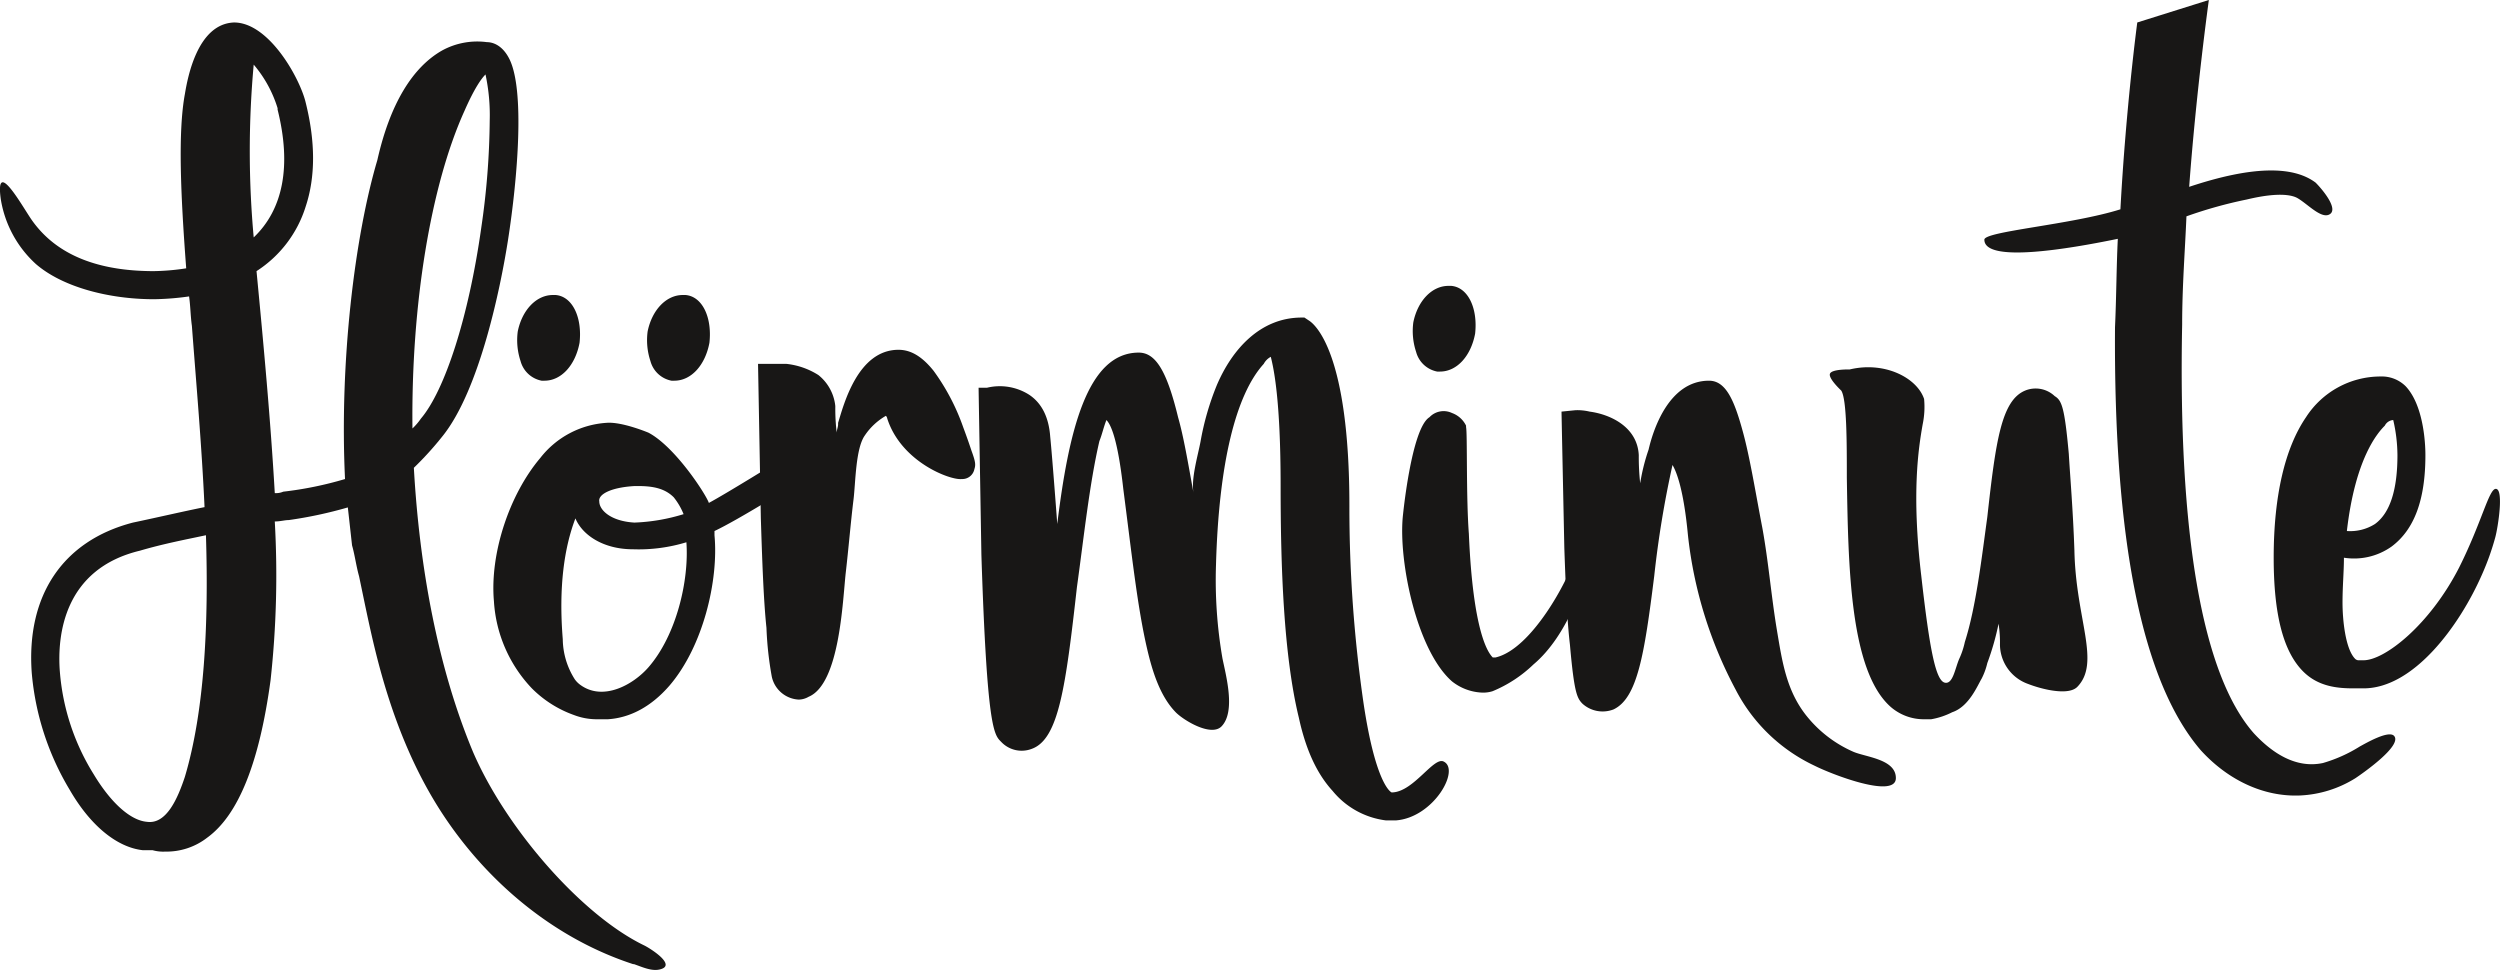
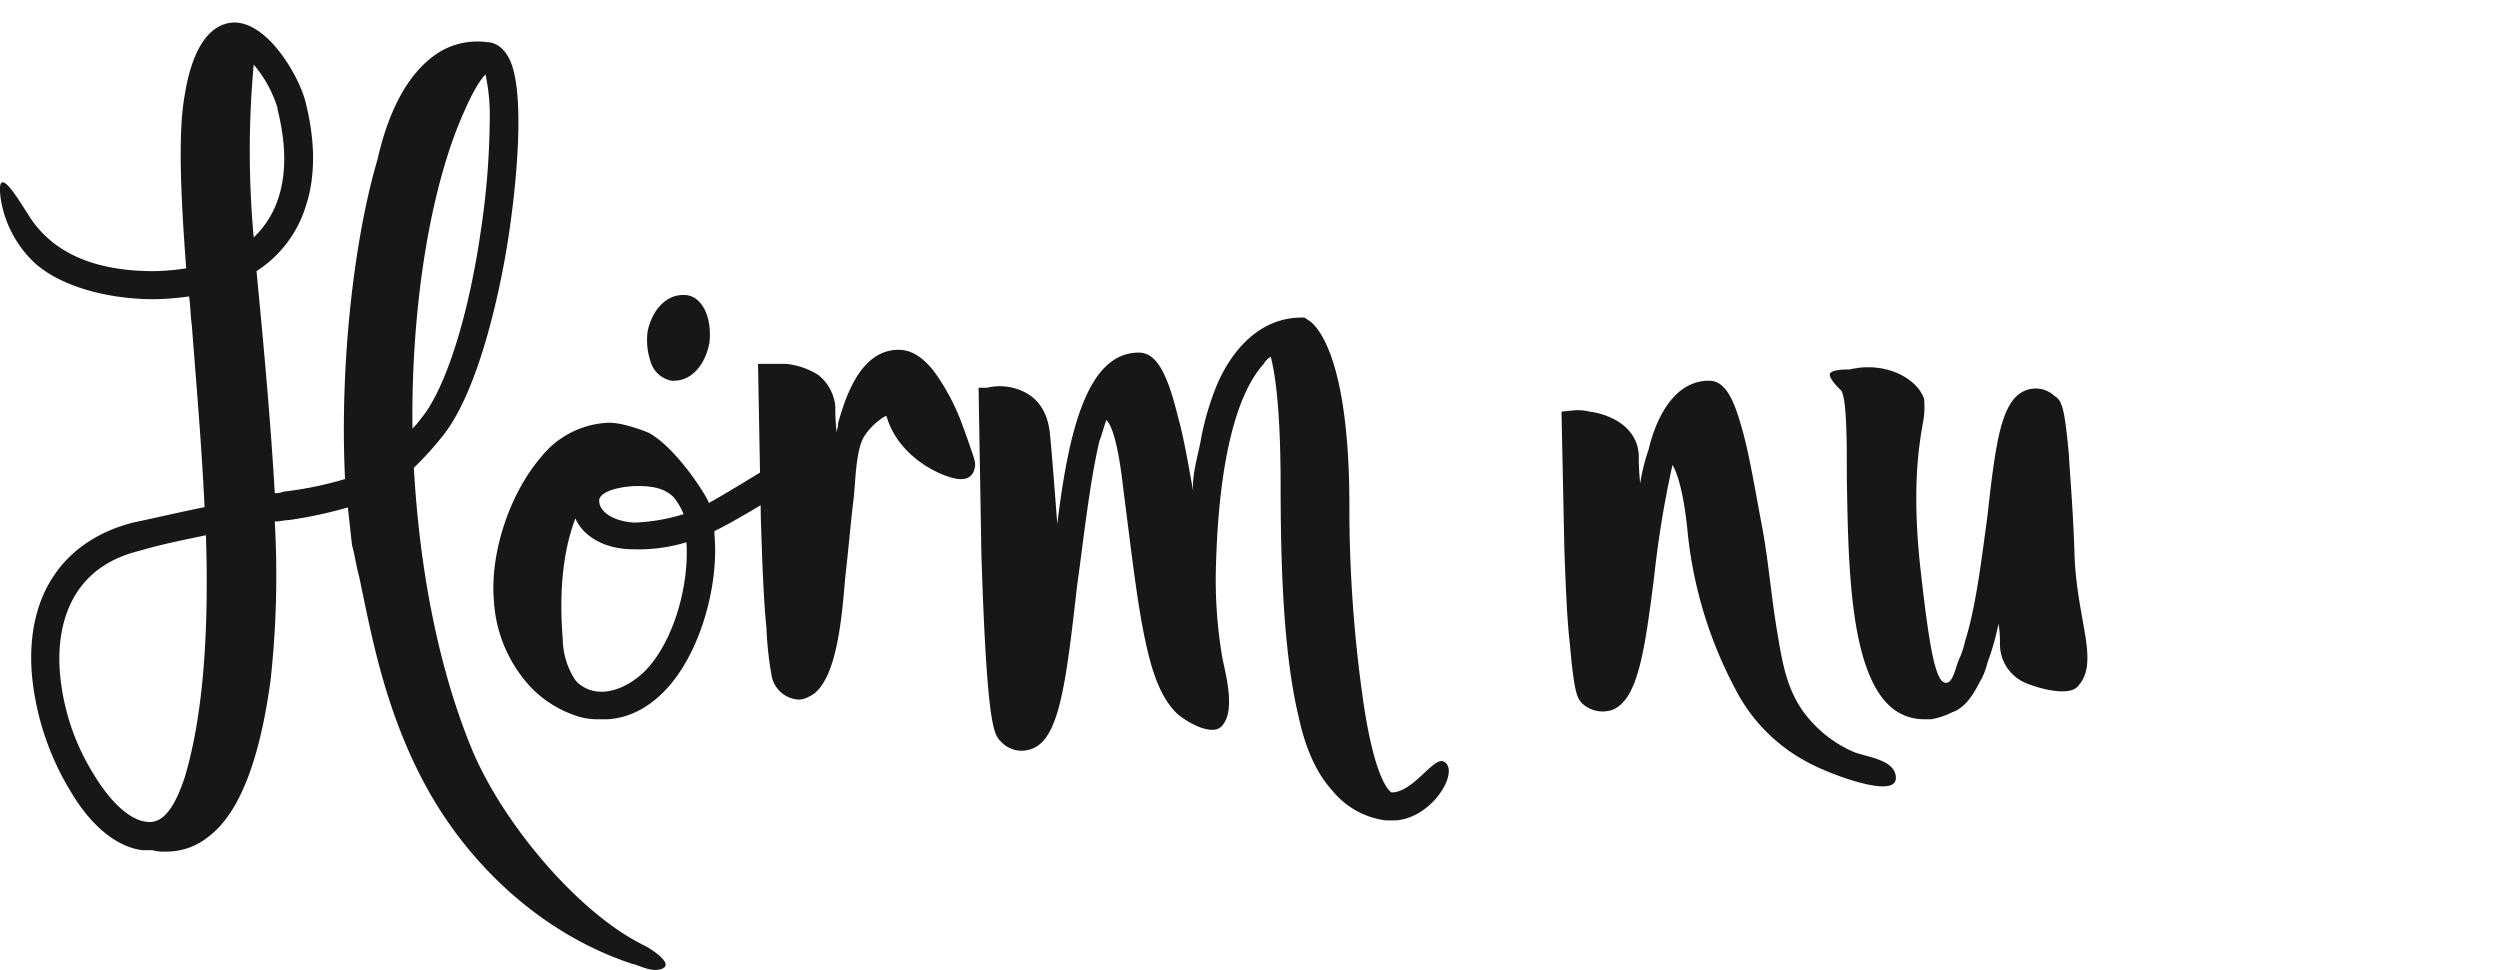
<svg xmlns="http://www.w3.org/2000/svg" id="Ebene_1" data-name="Ebene 1" viewBox="0 0 355.92 138.09">
  <defs>
    <style>.cls-1{fill:#181716;}</style>
  </defs>
  <title>Hoerminute-Schriftzug</title>
  <path class="cls-1" d="M115.53,151.46l-.12,0c-10.58-3.45-19.68-10.76-26.07-19.83-5.23-7.41-8.44-15.94-10.6-24.69-.88-3.55-1.59-7.13-2.34-10.7-.4-1.4-.6-3-1-4.4l-.6-5.4a60.4,60.4,0,0,1-8.4,1.8c-.6,0-1.2.2-2,.2a137,137,0,0,1-.6,22.6c-1.6,11.8-4.6,19.2-9,22.4a9.44,9.44,0,0,1-6,2,5.54,5.54,0,0,1-1.8-.2H45.6c-3.6-.4-7.4-3.4-10.4-8.6A38.71,38.71,0,0,1,29.8,110C29,99,34.2,91.2,44.2,88.6c3.8-.8,7.2-1.6,10.2-2.2-.4-8.8-1.2-17.8-1.8-25.8-.2-1.4-.2-2.8-.4-4.2a39,39,0,0,1-5,.4c-6.4,0-13-1.72-16.8-5a15.9,15.9,0,0,1-5-9.19c-.88-6.17,3.07,1,4.38,2.88,4,5.73,10.76,7.31,17.41,7.31a32.83,32.83,0,0,0,4.6-.4C51,42,50.6,33,51.6,27.6c.4-2.4,1.8-10,7-10.2,5,0,9.4,8,10.2,11.4,1.4,5.6,1.4,10.6,0,14.8a16.89,16.89,0,0,1-7,9.2c1,10.4,2,21.2,2.6,31.6a2.54,2.54,0,0,0,1.2-.2,51.31,51.31,0,0,0,8.8-1.8C73.6,65.6,75.8,47.8,79,37c1.8-8,5-13.2,9.2-15.6a10.42,10.42,0,0,1,6.4-1.2c.8,0,2.2.4,3.2,2.4C100,27,99,39.4,97.6,48.4c-1,6.4-4,21.4-9.4,28a45.91,45.91,0,0,1-4,4.4c.8,14.2,3.4,28.4,8.4,40.4,4.66,10.87,15.45,23.28,24.4,27.6.75.36,4.82,2.87,2.15,3.43C118,152.49,116.64,151.84,115.53,151.46ZM51.6,124.8c2.8-9.4,3.4-21.8,3-34.4-2.8.6-6,1.2-9.4,2.2-10.8,2.6-11.8,12-11.4,17.2a32.37,32.37,0,0,0,4.8,14.6c2.4,4,5.2,6.6,7.6,6.8C49,131.6,50.6,127.8,51.6,124.8ZM61.4,23.4a135.38,135.38,0,0,0,0,24.6c4.2-4,5.4-10.2,3.4-18.2v-.2A17.5,17.5,0,0,0,61.4,23.4Zm33.6,8a27.7,27.7,0,0,0-.6-6.6c-.6.6-1.6,2-3,5.2C86.6,40.6,83.8,57.6,84,75.2a8.7,8.7,0,0,0,1.2-1.4c3.4-4,6.8-14.4,8.6-27.2A109.93,109.93,0,0,0,95,31.4Z" transform="translate(-25.28 -14.2)" />
  <path class="cls-1" d="M127,90.4c.6,6.4-1.6,15.8-6.4,21.4-2.6,3-5.6,4.6-8.8,4.8h-1.6a9.06,9.06,0,0,1-3.2-.6,16.07,16.07,0,0,1-6-3.8,19.72,19.72,0,0,1-5.4-12.4c-.6-6.8,2.2-15.2,6.6-20.4a13,13,0,0,1,9.4-5c2.2-.2,6,1.4,6,1.4,3.8,2,8.2,8.8,8.6,10,2.6-1.4,10-6,10-6l2.4,3.2c-.2.2-8.2,5.2-11.6,6.8Zm-4,1a23.31,23.31,0,0,1-7.6,1c-4.2,0-7.2-2-8.2-4.4-1.6,4.2-2.4,9.8-1.8,17.2a10.86,10.86,0,0,0,1.73,5.74,3.46,3.46,0,0,0,.71.72c3.23,2.43,7.54.08,9.76-2.46C121.6,104.6,123.4,96.8,123,91.4Zm-6.8-8h-.6c-3.4.2-5.2,1.2-5,2.2,0,1.2,1.6,2.8,5,3a27,27,0,0,0,7-1.2,9.46,9.46,0,0,0-1.4-2.4C120,83.8,118.4,83.4,116.2,83.4Z" transform="translate(-25.28 -14.2)" />
  <path class="cls-1" d="M164,81a1.75,1.75,0,0,1-1.8,1.4c-1.6.2-8.6-2.4-10.6-8.6a.7.7,0,0,0-.2-.4,9,9,0,0,0-3,2.8c-1.32,1.86-1.31,6.77-1.61,9.15-.42,3.45-.7,6.92-1.1,10.37-.44,3.9-.83,15.82-5.29,17.68a2.89,2.89,0,0,1-1.4.4,4.14,4.14,0,0,1-3.84-3.26,48.62,48.62,0,0,1-.76-6.94c-.4-3.8-.6-9.2-.8-15.6l-.4-22h4a10.59,10.59,0,0,1,4.6,1.6,6.5,6.5,0,0,1,2.4,4.4v.2a28.75,28.75,0,0,0,.2,3.6c0-.4.2-.8.2-1.2v-.2c.8-2.6,2.8-10.4,8.6-10.4,1.8,0,3.4,1,5,3a30.86,30.86,0,0,1,4.2,8c.6,1.6,1,2.8,1.2,3.4C164.19,80,164.19,80.4,164,81Z" transform="translate(-25.28 -14.2)" />
  <path class="cls-1" d="M224,131h-1.4a11.67,11.67,0,0,1-7.6-4.2c-2.2-2.4-3.8-5.8-4.8-10.4-2.2-9-2.6-21.8-2.6-33,0-12.4-1-16.8-1.4-18.4a2.41,2.41,0,0,0-1,1c-4,4.4-6.4,14.2-6.8,28.6a65.48,65.48,0,0,0,.92,13.34c.5,2.45,1.9,7.55-.12,9.66-1.48,1.55-5.43-.86-6.54-2-2.26-2.32-3.34-5.92-4.06-9-1.4-6-2.2-13.6-3.4-22.8-.8-7.2-1.8-9.2-2.4-9.8-.4,1-.6,2-1,3-1.4,6-2.2,13.6-3.2,20.8-1.6,14.2-2.6,21.6-6.4,23a4,4,0,0,1-4.4-1c-1-1-2-1.8-2.8-26.6-.2-11.8-.4-23.6-.4-23.8h1.2a7.78,7.78,0,0,1,6,1q2.7,1.8,3,6c.2,2,.6,7,1,12.4,1.6-13,4.2-24.4,11.6-24.4,2.4,0,4,2.6,5.6,9.2.8,2.8,1.4,6.4,2.2,10.8-.37-2.05.61-5.28,1-7.35a39.06,39.06,0,0,1,2.31-8c2.16-5.09,6.18-9.64,12.08-9.64h.4l.6.4c1,.6,5.8,4.8,5.8,26.4a193.68,193.68,0,0,0,2,28c1.6,10.8,3.6,12.6,4,12.8h.2c3-.2,5.79-5.06,7.2-4.4C233.24,123.74,229.39,130.6,224,131Z" transform="translate(-25.28 -14.2)" />
-   <path class="cls-1" d="M243.59,108.8a18.62,18.62,0,0,1-5.8,3.8,4.4,4.4,0,0,1-1.6.2,7.36,7.36,0,0,1-4.2-1.6c-5-4.4-7.6-17-7-23.4,0,0,1.2-12.6,3.8-14.2A2.78,2.78,0,0,1,232,73a3.58,3.58,0,0,1,2,1.8V75c.2.8,0,10,.4,15.2.6,14.2,2.8,17,3.4,17.6h.4c5.2-1.2,10.4-11.2,11.2-14l1.4,2.6C250.79,96.8,248.59,104.6,243.59,108.8Z" transform="translate(-25.28 -14.2)" />
  <path class="cls-1" d="M295.19,125c-.05,2.93-9-.49-11.6-1.8a24.25,24.25,0,0,1-11.2-10.8,60.49,60.49,0,0,1-6.8-22c-.6-6.4-1.6-9-2.2-10a144.47,144.47,0,0,0-2.6,15.8c-1.4,11.2-2.4,17.4-5.8,19a4.28,4.28,0,0,1-4.4-.8c-.8-.8-1.2-1.6-1.8-8.4-.4-3.4-.6-8-.8-13.8-.2-9.6-.4-19.2-.4-19.4l2-.2a7.5,7.5,0,0,1,2,.2c3,.4,6.8,2.2,7,6.2a34.45,34.45,0,0,0,.2,4,28,28,0,0,1,1.2-4.8c.6-2.6,2.8-9.8,8.6-9.8,2.4,0,3.6,2.8,4.8,7.2,1,3.6,1.8,8.6,2.8,13.8.87,4.8,1.26,9.67,2.06,14.48.75,4.45,1.33,8.63,4.25,12.27a17.54,17.54,0,0,0,6.64,5.08C290.94,122,295.23,122.29,295.19,125Z" transform="translate(-25.28 -14.2)" />
  <path class="cls-1" d="M316.9,112.41a17.81,17.81,0,0,1-2.89-.84,6,6,0,0,1-4-5.57,17.27,17.27,0,0,0-.2-3,37.4,37.4,0,0,1-1.6,5.6,9.75,9.75,0,0,1-.8,2.2c-.6,1-1.8,4-4.2,4.8a10.54,10.54,0,0,1-3,1h-1a7.17,7.17,0,0,1-4.8-1.8c-5.8-5.2-6-20.2-6.2-32.6,0-5,0-11.2-.8-12.4,0,0-1.87-1.73-1.6-2.4s2.8-.6,2.8-.6c5-1.2,9.6,1.2,10.6,4.2a12.1,12.1,0,0,1-.2,3.6c-.6,3.4-1.6,9.8-.2,21.6,1.2,10.6,2.07,15,3.4,15.2,1.11.18,1.4-2,2-3.4a11.28,11.28,0,0,0,.8-2.4c1.6-5,2.4-12,3.2-17.8,1.2-10.8,2-16.6,5.4-18a3.94,3.94,0,0,1,4.2.8c1,.6,1.4,1.6,2,8.2.2,3.4.6,8,.8,13.8.2,9.8,3.79,15.93.4,19.4C320.21,112.79,318.5,112.72,316.9,112.41Z" transform="translate(-25.28 -14.2)" />
-   <path class="cls-1" d="M352.77,127.45c-5.23.23-10.33-2.21-14.18-6.45-8.4-9.8-12.4-30-12.2-60.2.2-4.4.2-8.6.4-12.6-7.22,1.49-19,3.45-19,.12,0-1.19,12.37-2.12,19.37-4.32.79-14.6,2.4-26.6,2.4-26.6l10.19-3.2s-1.8,13-2.8,26.6c9-3,14.8-3,18-.6,1,1,3.51,4,1.8,4.6-1.19.39-3-1.6-4.39-2.4-.5-.28-2.2-1-7.2.2a63.21,63.21,0,0,0-8.6,2.4c-.2,4.8-.61,10-.61,15.4-.59,29.6,2.8,49.8,10.21,58.2,2.53,2.73,5.92,5.06,9.83,4.23a20.69,20.69,0,0,0,5.26-2.36c.75-.4,4.11-2.38,4.88-1.49,1.19,1.39-4.56,5.37-5.5,6A16.28,16.28,0,0,1,352.77,127.45Z" transform="translate(-25.28 -14.2)" />
-   <path class="cls-1" d="M378.66,95.94c-3.24,7.42-9.79,16.26-16.88,16.26h-1.4c-2.2,0-5-.2-7.2-2.4-2.8-2.8-4.2-8-4.2-16.2,0-8.8,1.6-15.6,4.6-20a12.63,12.63,0,0,1,10.6-5.8,4.82,4.82,0,0,1,3.6,1.4c2.8,3,2.8,9.2,2.8,9.8,0,6.4-1.6,10.6-4.8,13a9.23,9.23,0,0,1-6.8,1.6c0,2-.2,4-.2,6.4s.4,6.6,1.8,8a.73.73,0,0,0,.6.2h.6c3,0,9.4-5,13.6-13.2,3.2-6.39,4.23-11.14,5.2-11.2,1.21-.07.33,5.49-.05,6.89A36.62,36.62,0,0,1,378.66,95.94ZM366,74a1.45,1.45,0,0,0-1.2.8c-1,1-4.2,4.6-5.4,15a6.57,6.57,0,0,0,4-1c2.2-1.6,3.2-5,3.2-9.8A22.68,22.68,0,0,0,366,74Z" transform="translate(-25.28 -14.2)" />
-   <path class="cls-1" d="M226.89,64.3a9.43,9.43,0,0,1-.4-4.2c.6-3,2.6-5.2,5-5.2h.4c2.4.2,3.8,3.2,3.4,6.8-.6,3.2-2.6,5.4-5,5.4h-.4A3.86,3.86,0,0,1,226.89,64.3Z" transform="translate(-25.28 -14.2)" />
-   <path class="cls-1" d="M99.39,65.6a9.43,9.43,0,0,1-.4-4.2c.6-3,2.6-5.2,5-5.2h.4c2.4.2,3.8,3.2,3.4,6.8-.6,3.2-2.6,5.4-5,5.4h-.4A3.86,3.86,0,0,1,99.39,65.6Z" transform="translate(-25.28 -14.2)" />
  <path class="cls-1" d="M117.88,65.6a9.43,9.43,0,0,1-.4-4.2c.6-3,2.6-5.2,5-5.2h.4c2.4.2,3.8,3.2,3.4,6.8-.6,3.2-2.6,5.4-5,5.4h-.4A3.86,3.86,0,0,1,117.88,65.6Z" transform="translate(-25.28 -14.2)" />
</svg>